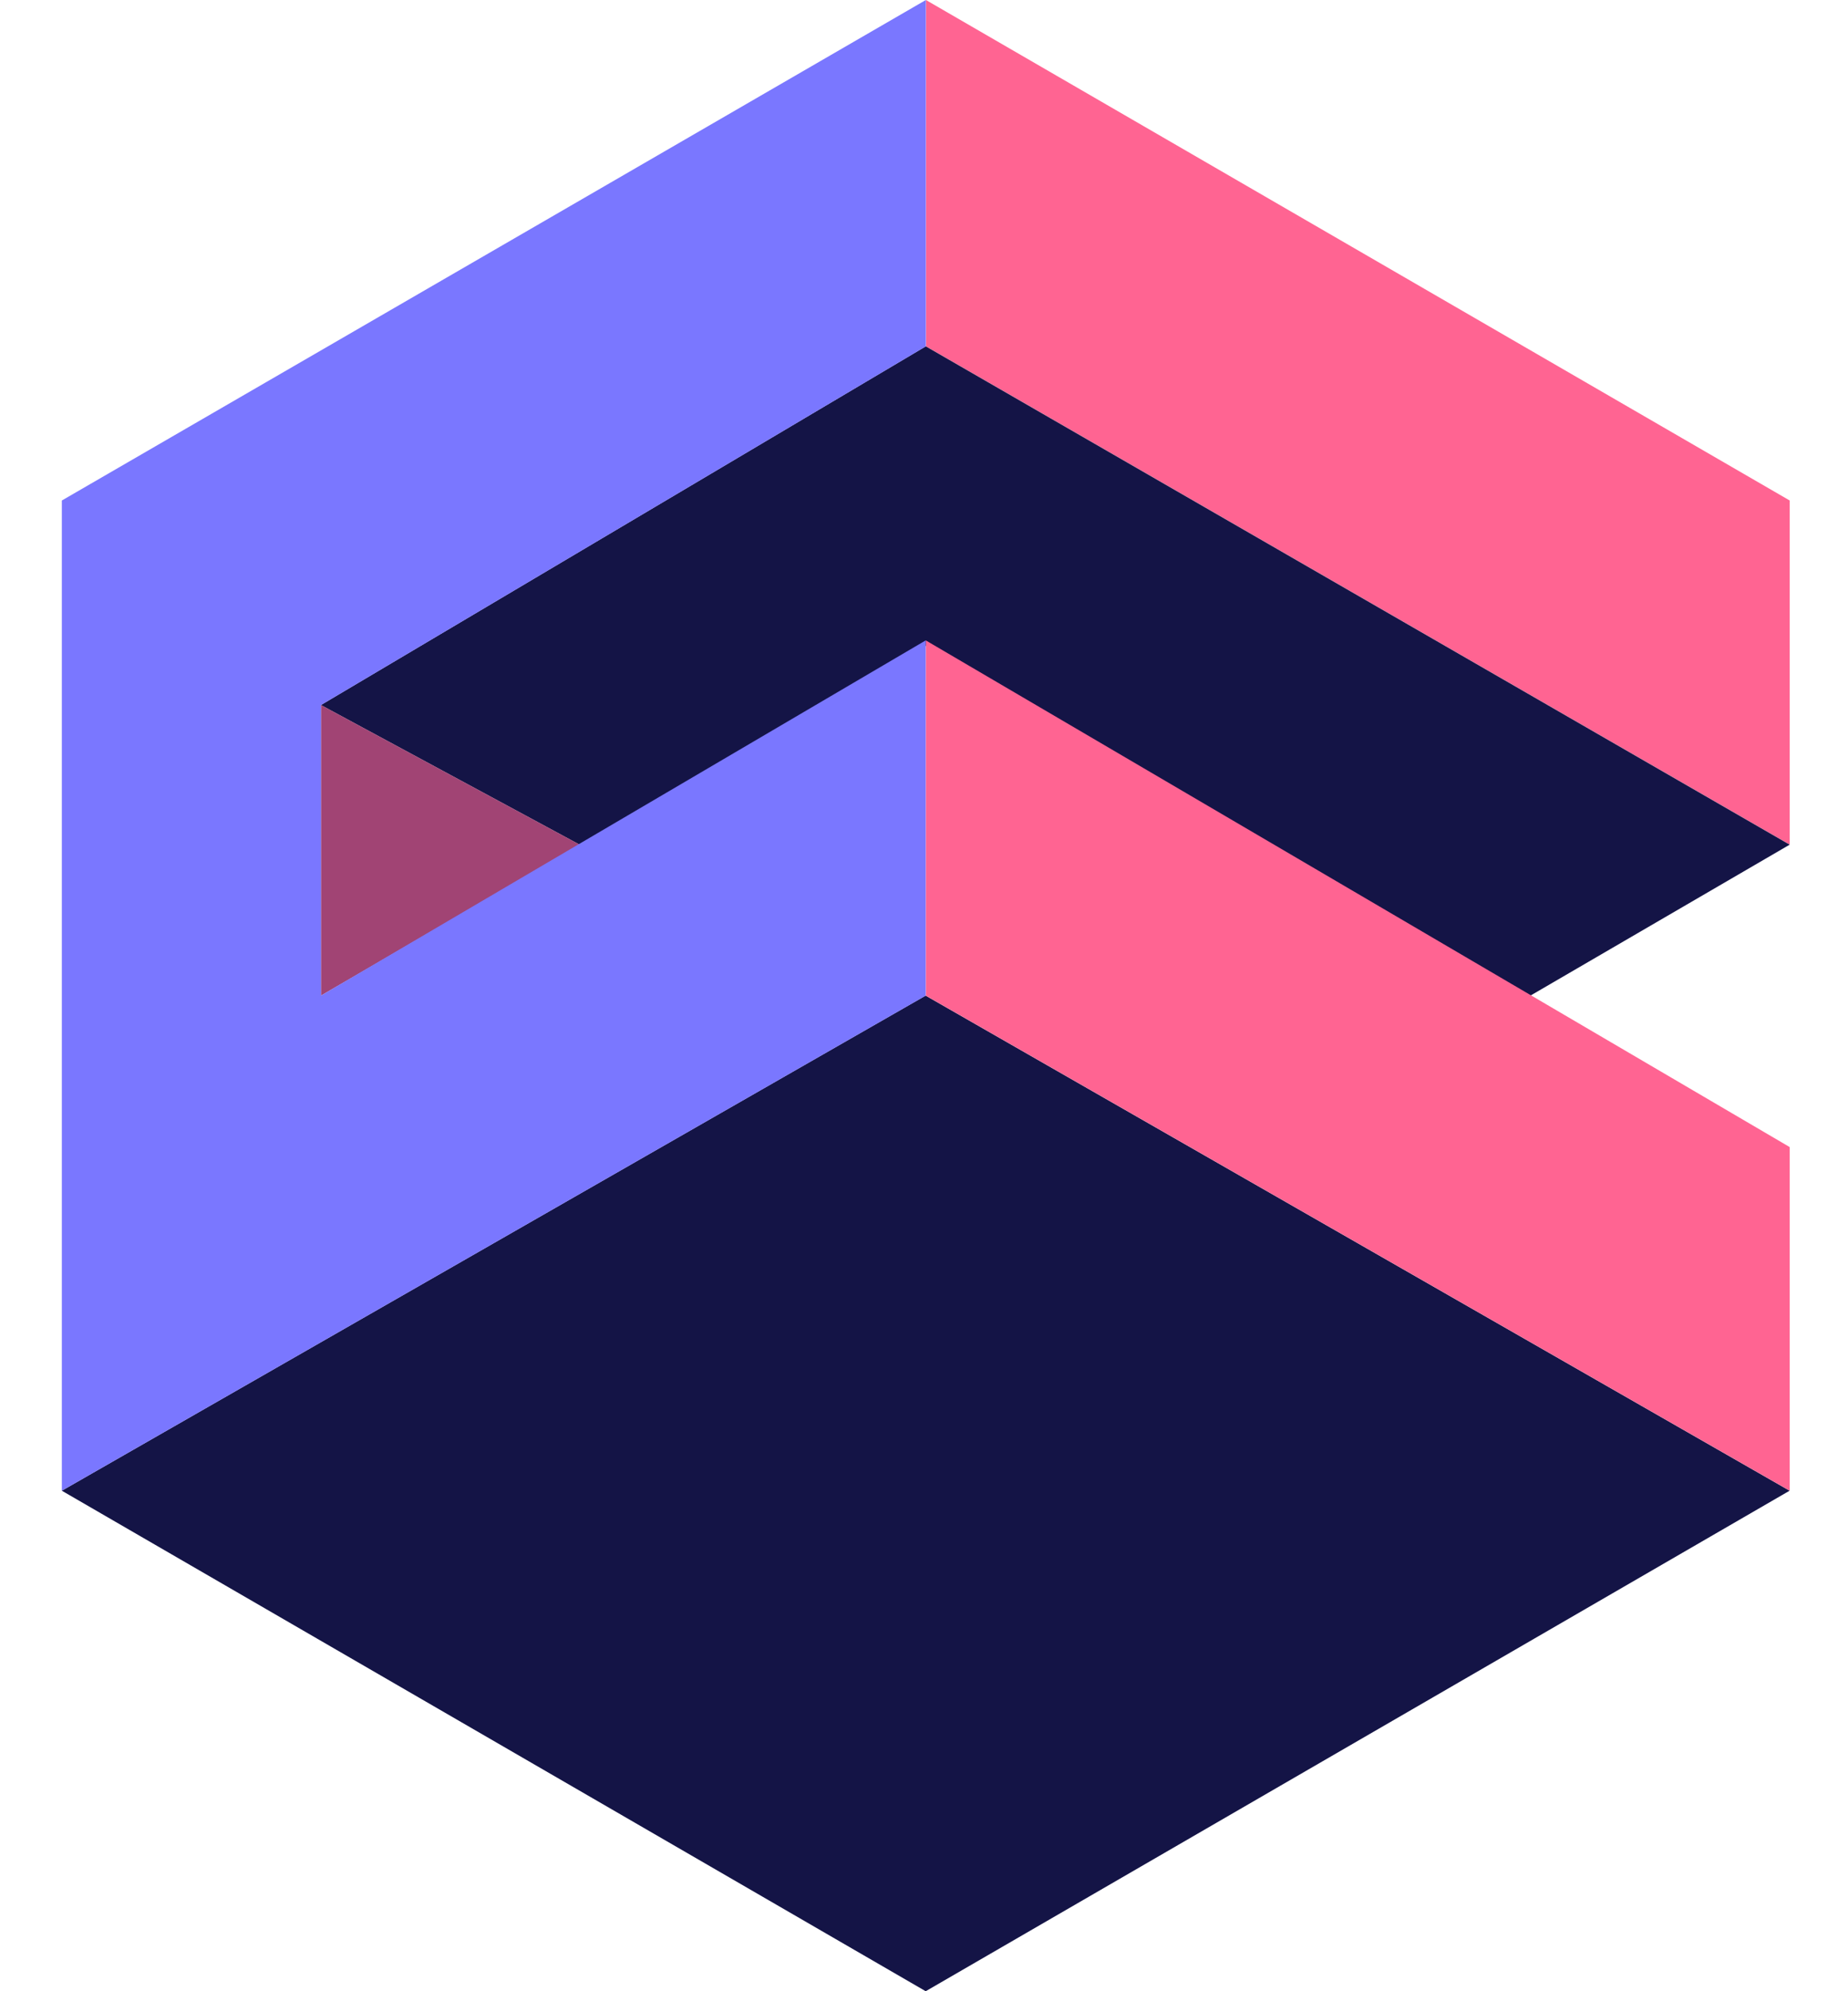
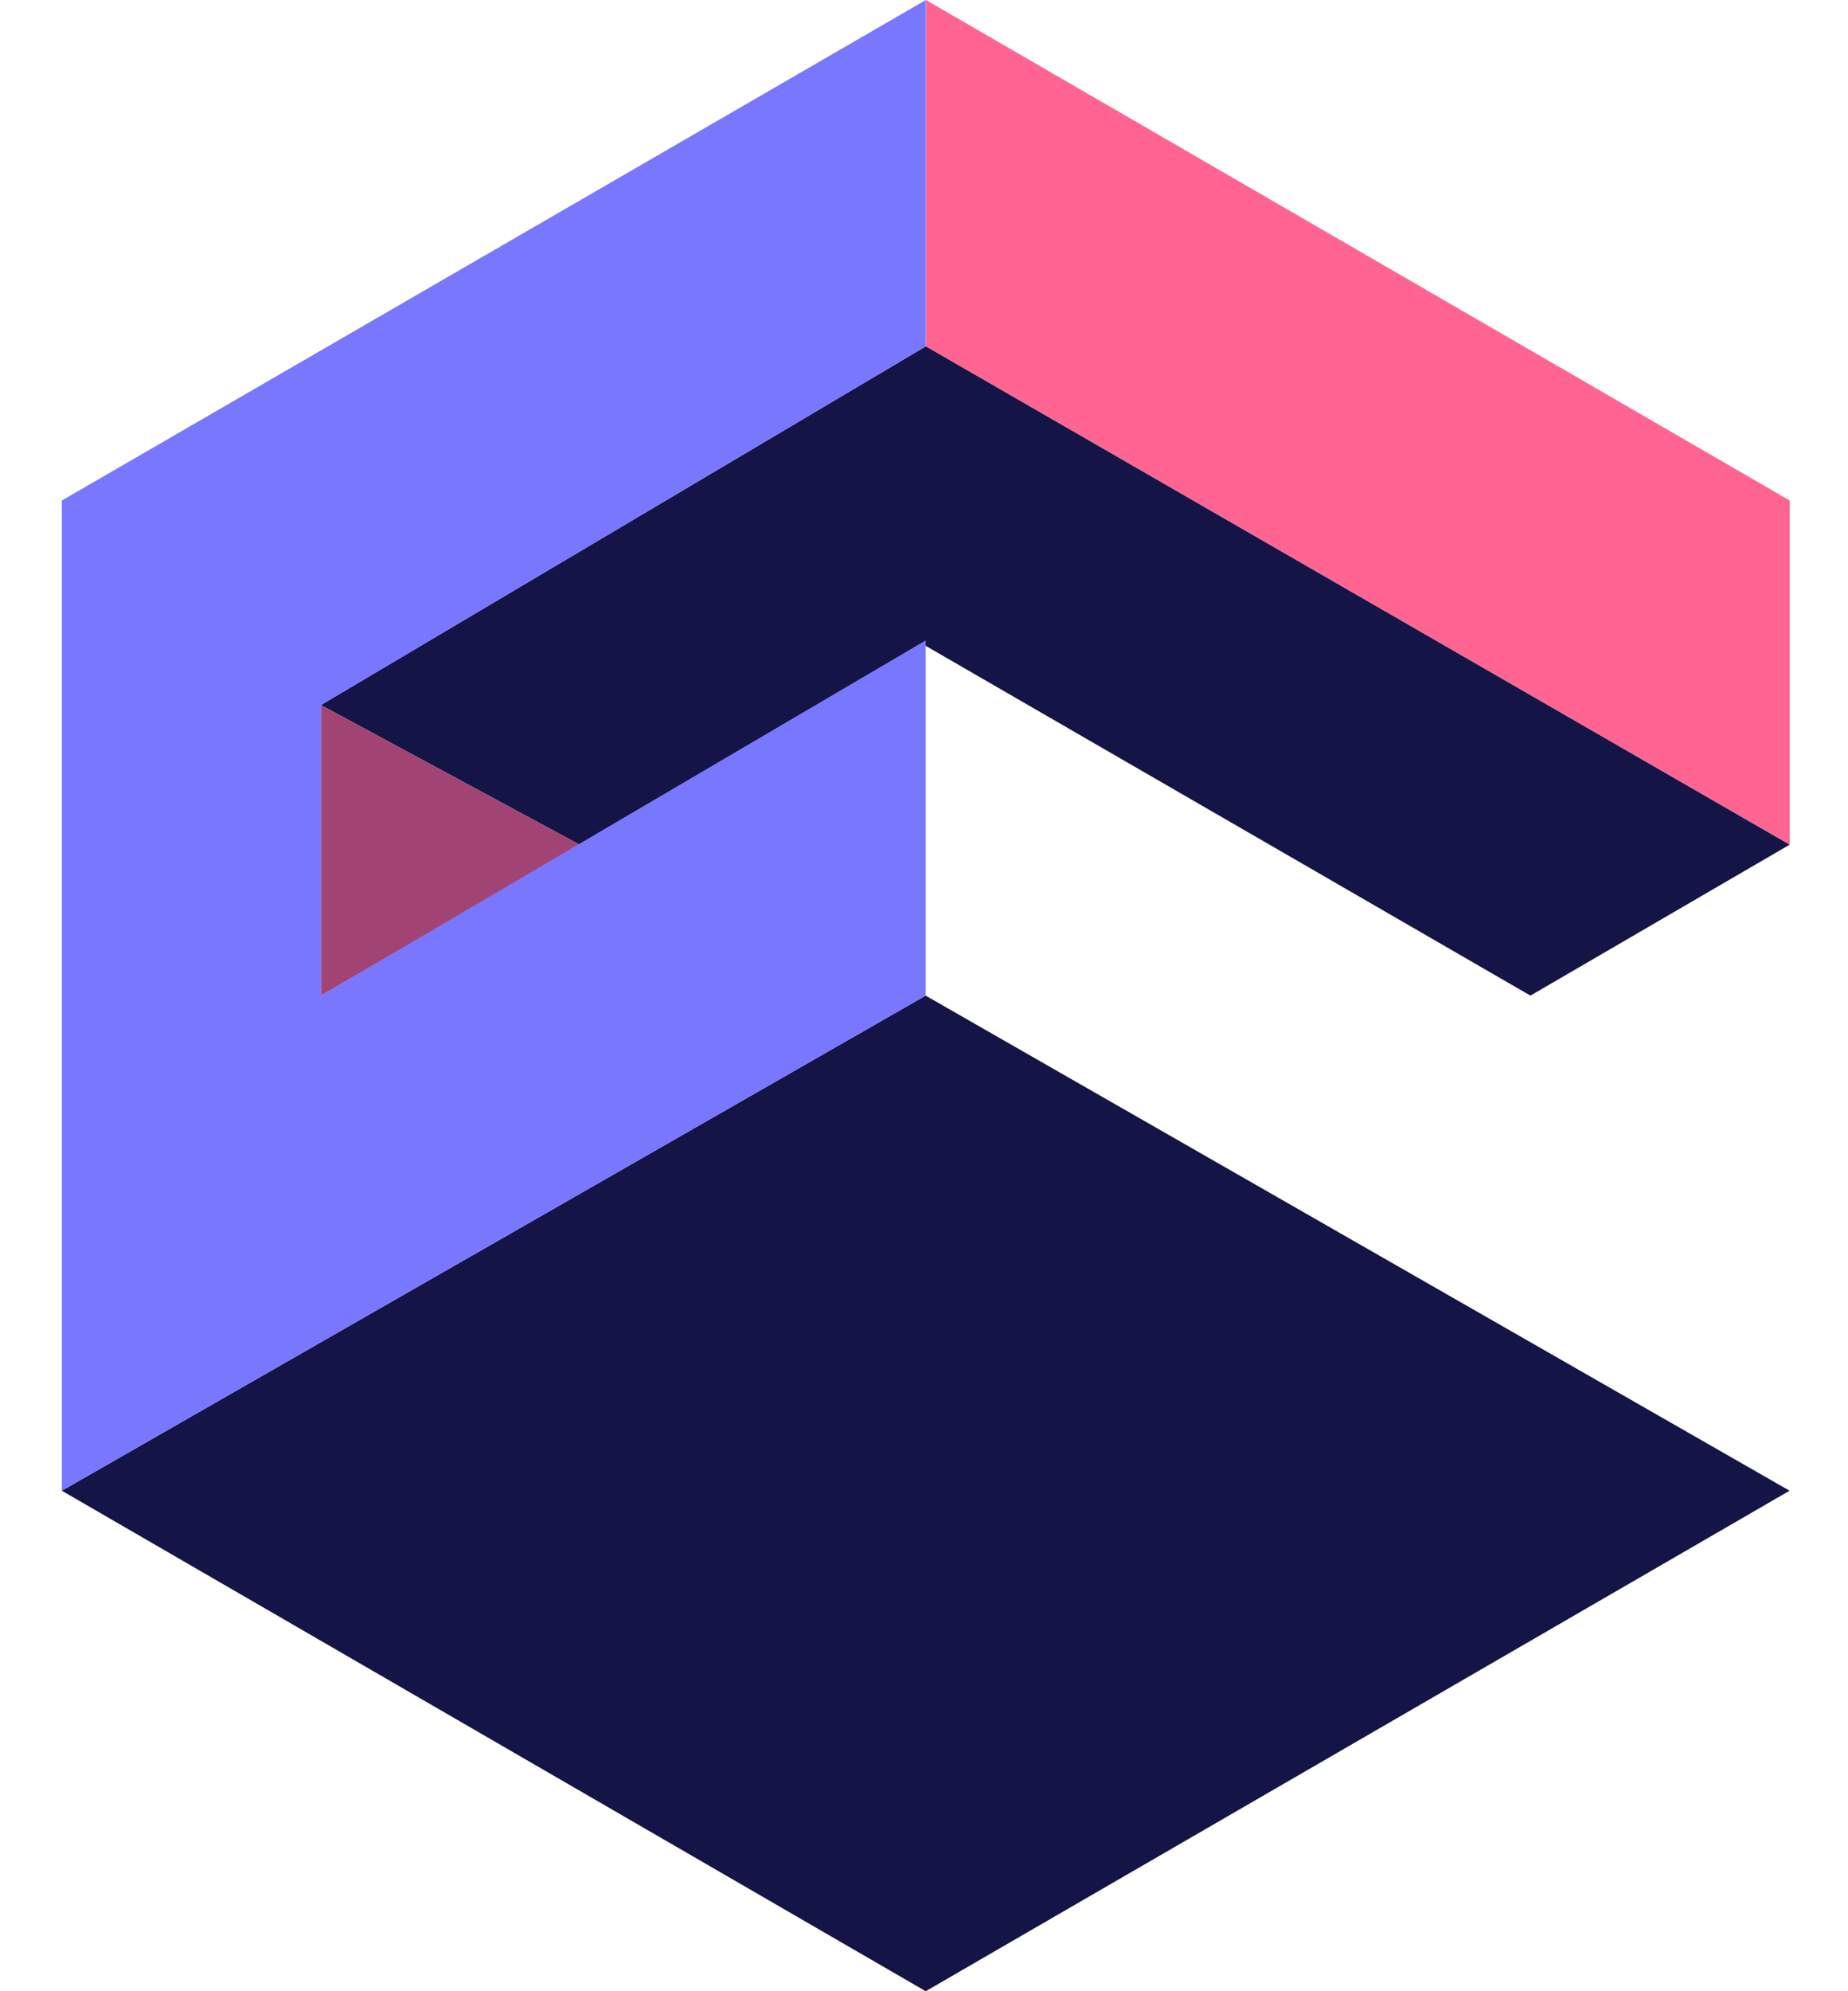
<svg xmlns="http://www.w3.org/2000/svg" width="26" height="28" viewBox="0 0 26 28" fill="none">
  <g clip-path="url(#clip0_26_115)">
    <path d="M25.18 7.038L13.027 0V4.87L25.18 11.877V7.038Z" fill="#FF6492" />
    <path d="M25.18 11.877L21.532 14L13.023 9.081L8.161 11.881L4.515 9.914L13.025 4.87L25.178 11.877H25.18Z" fill="#141446" />
    <path d="M8.162 11.881L4.516 9.914V14L8.162 11.881Z" fill="#A14474" />
    <path d="M0.87 20.962L13.023 14L25.178 20.962L13.024 28L0.87 20.962Z" fill="#141446" />
-     <path d="M25.18 16.13L13.025 9.005V14L25.18 20.962V16.13Z" fill="#FF6492" />
    <path d="M4.516 14V9.914L13.026 4.87V0L0.87 7.038V20.962L13.024 14V9.005L4.516 14Z" fill="#7A77FF" />
  </g>
  <defs>
    <clipPath id="clip0_26_115">
      <rect width="26" height="28" fill="white" />
    </clipPath>
  </defs>
</svg>